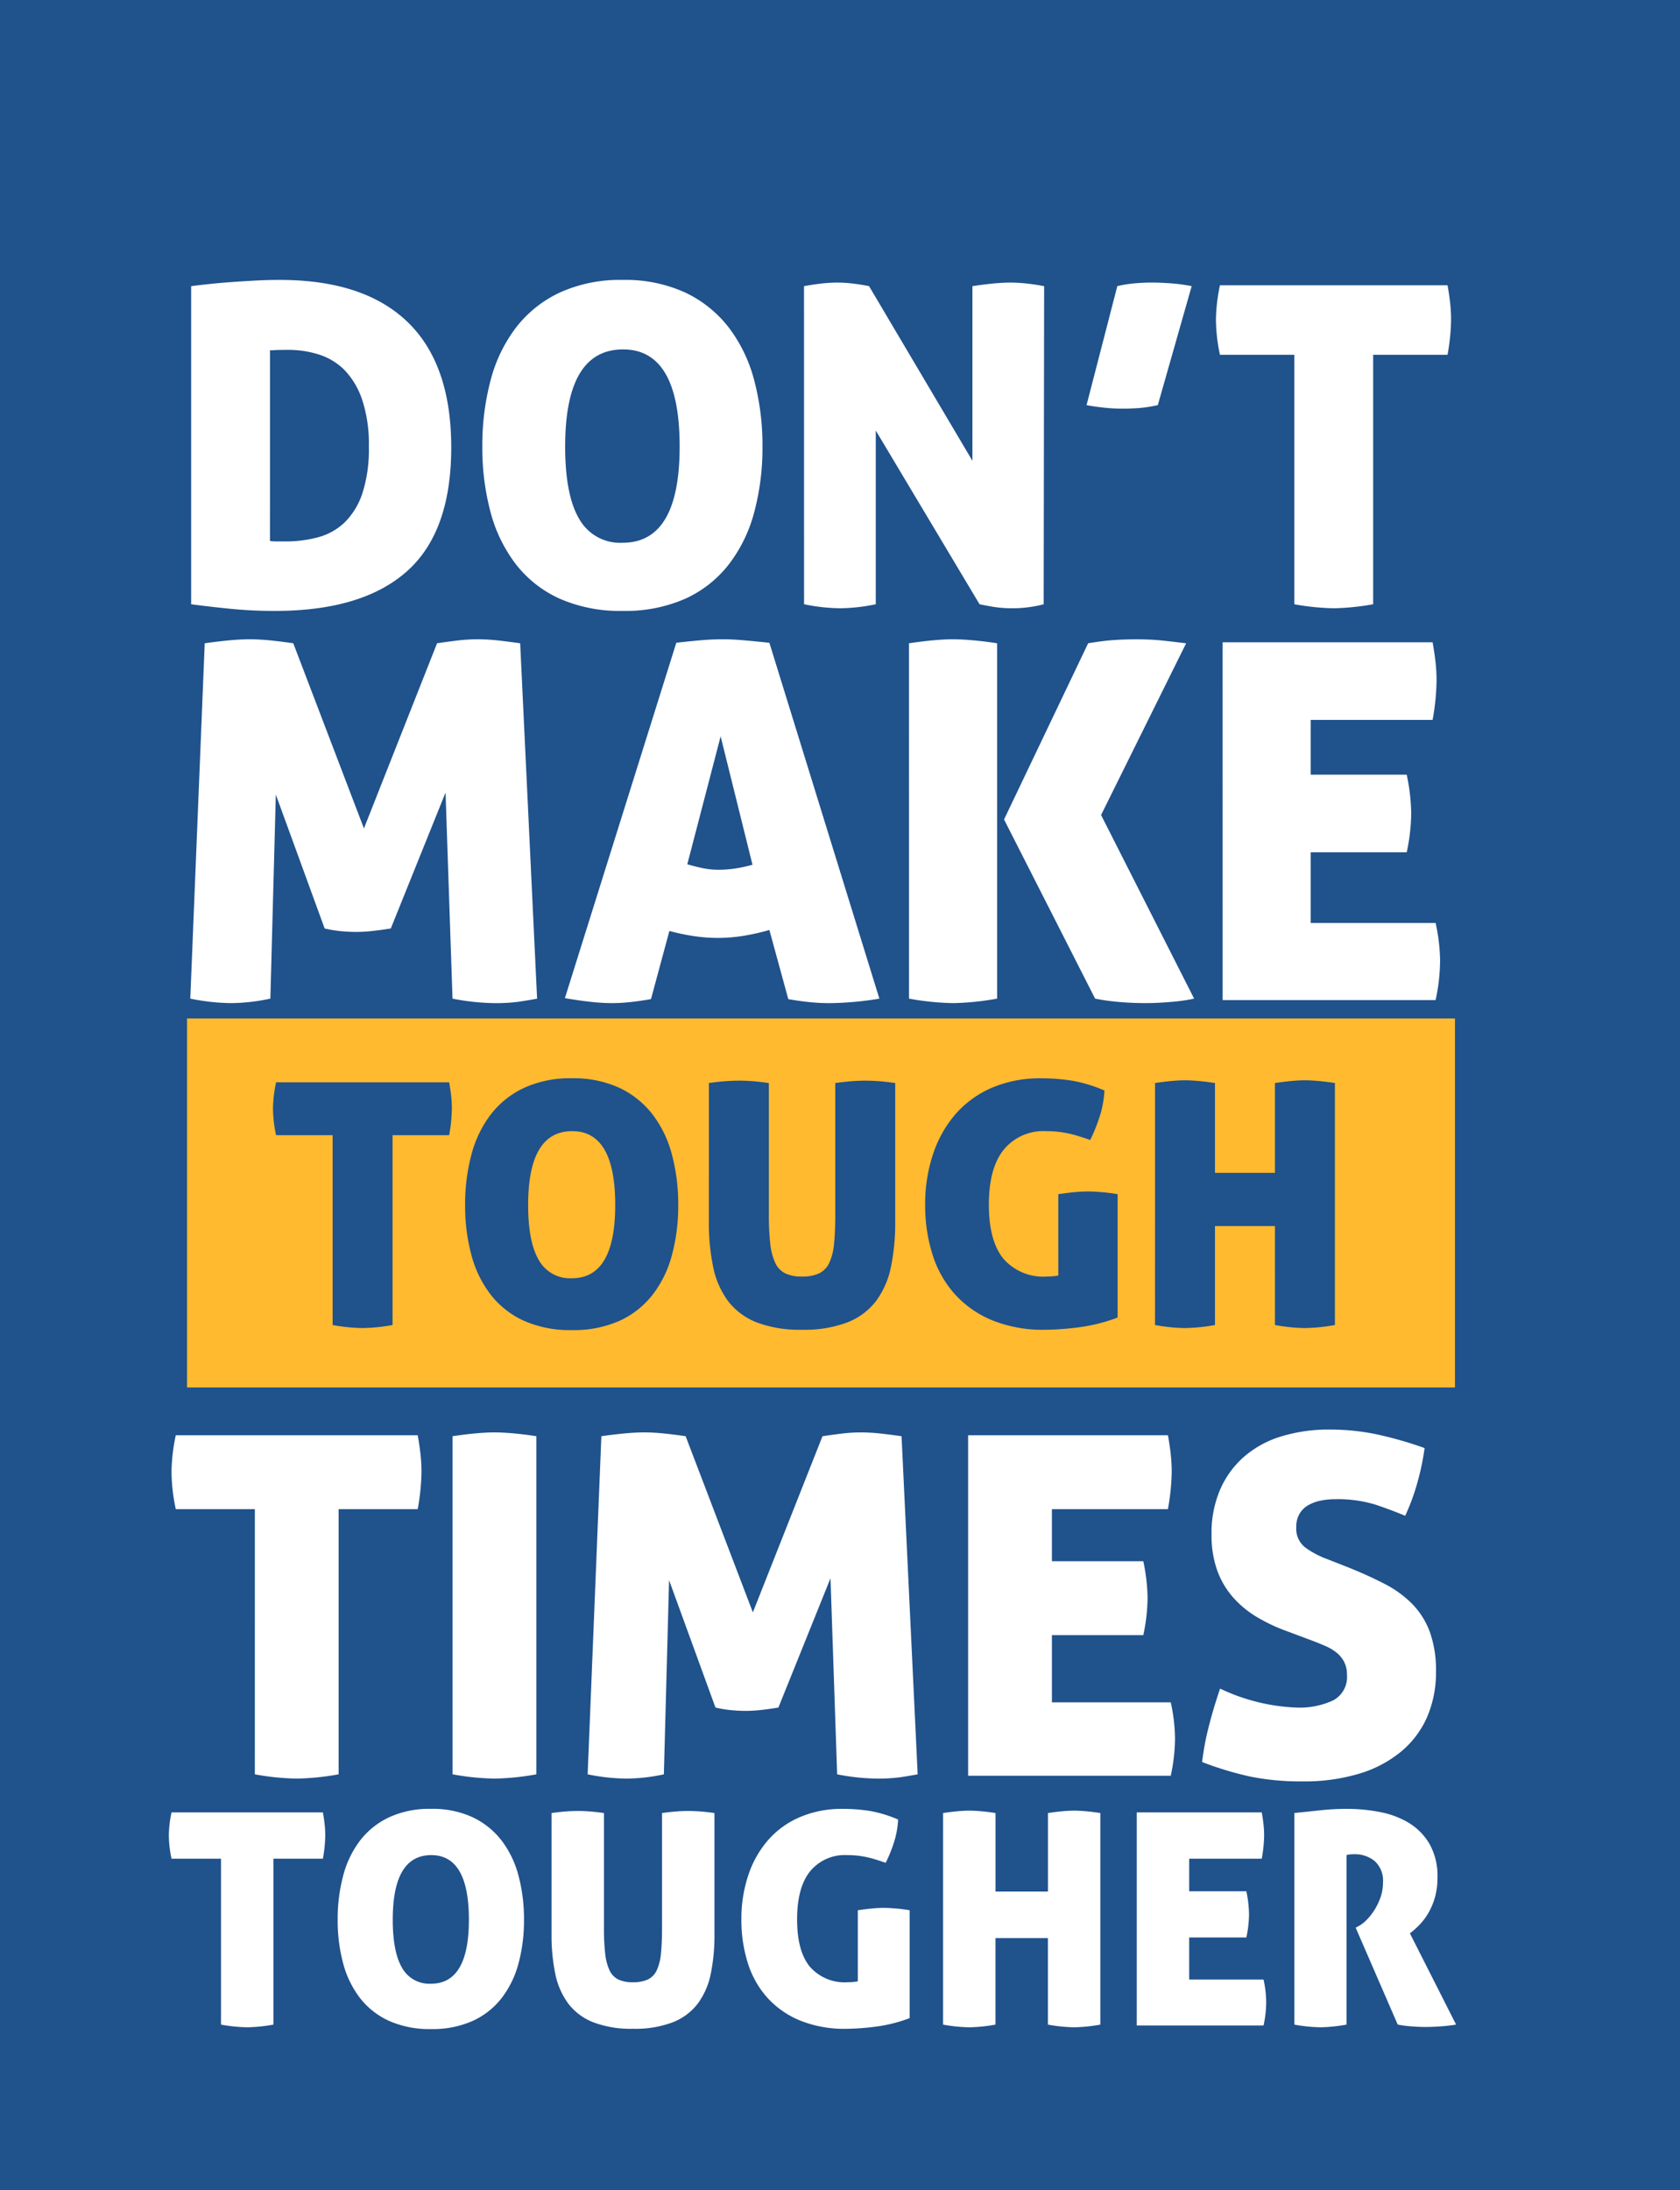
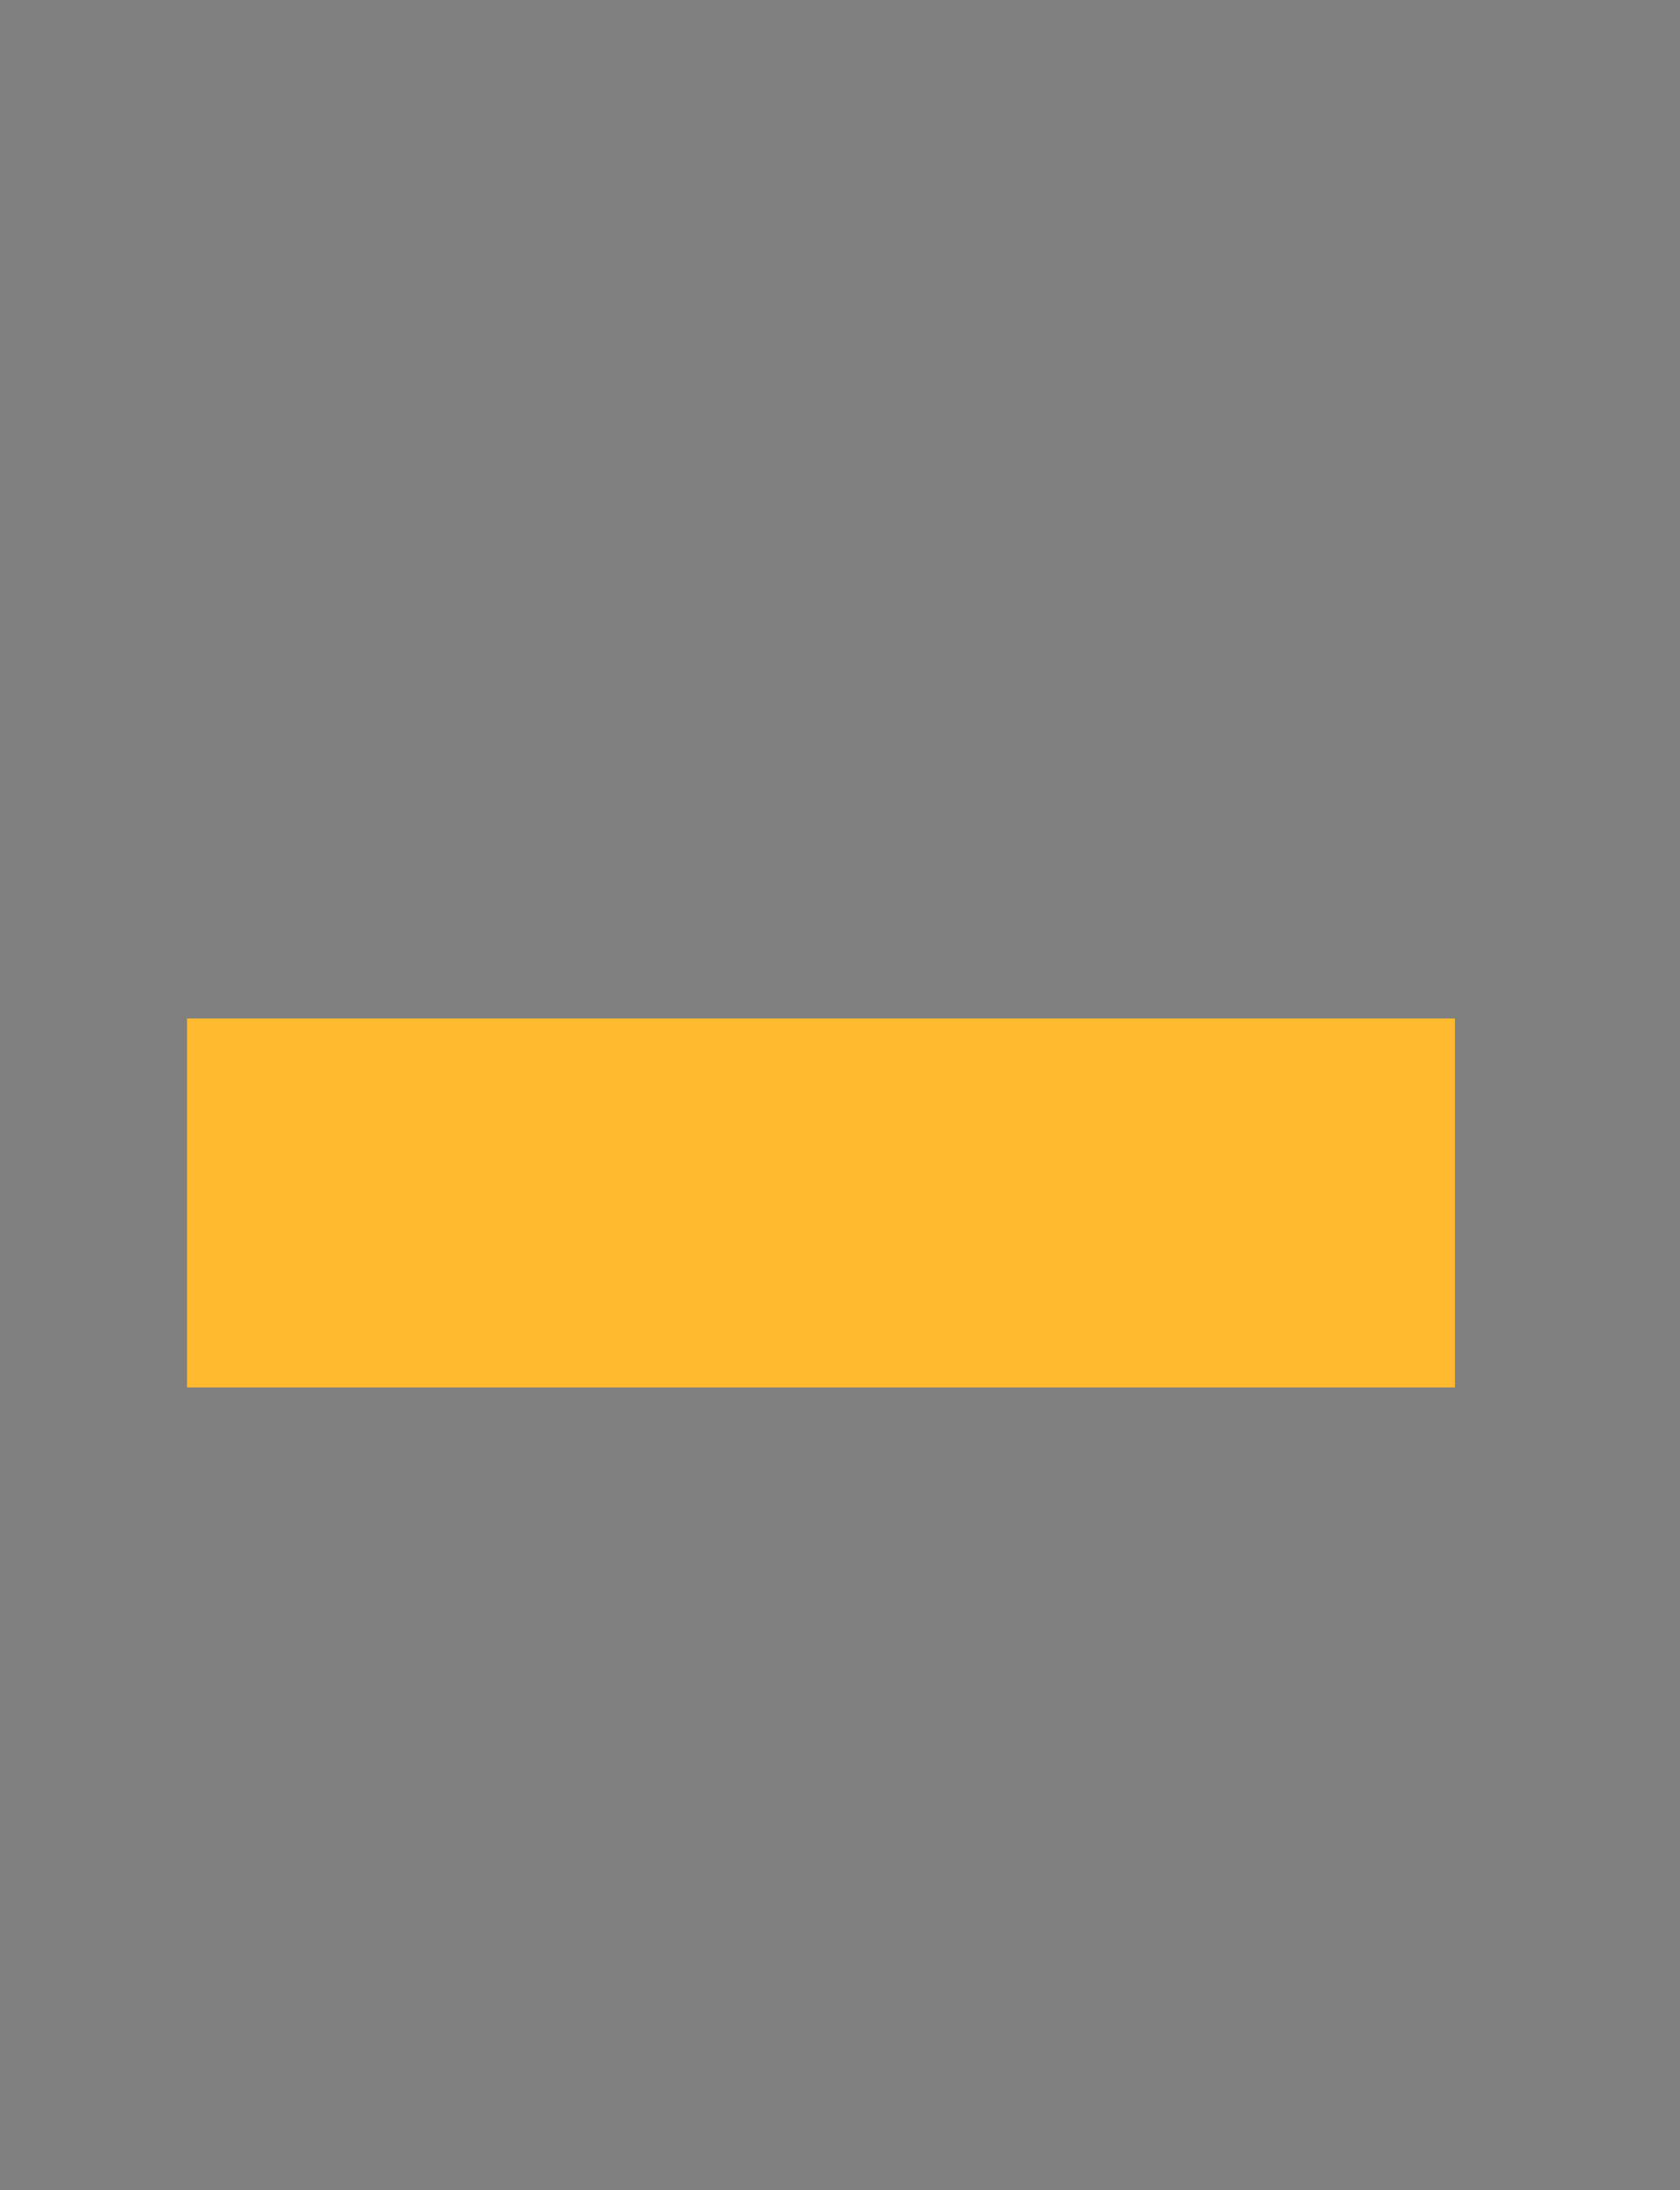
<svg xmlns="http://www.w3.org/2000/svg" width="229.476" height="299.094" viewBox="0 0 229.476 299.094">
  <rect x="0" y="0" width="229.476" height="299.094" fill="#808080" stroke="none" />
  <defs>
    <clipPath id="clip-path">
-       <path id="Path_257" data-name="Path 257" d="M0,188.192H229.476V-110.9H0Z" transform="translate(0 110.902)" fill="none" />
-     </clipPath>
+       </clipPath>
  </defs>
  <g id="Group_127" data-name="Group 127" transform="translate(0 110.902)">
-     <path id="Path_250" data-name="Path 250" d="M0,188.192H229.476V-110.9H0Z" transform="translate(0 0)" fill="#20528c" />
    <path id="Path_251" data-name="Path 251" d="M9.473-8.947H182.664V-59.334H9.473Z" transform="translate(16.075 87.507)" fill="#ffba30" />
    <g id="Group_126" data-name="Group 126" transform="translate(0 -110.902)" clip-path="url(#clip-path)">
      <g id="Group_121" data-name="Group 121" transform="translate(26.108 38.224)">
        <path id="Path_252" data-name="Path 252" d="M0,27.867q2.739.364,5.566.639t5.871.272q11.922,0,18.007-5.383T35.527,6.453q0-11.376-5.96-17.125t-17.46-5.75q-1.642,0-3.377.092t-3.377.213q-1.642.121-3.042.275c-.933.1-1.7.191-2.311.272ZM10.769-6.81c.121,0,.364-.008.728-.03s.952-.03,1.764-.03a13.751,13.751,0,0,1,4.2.639,8.566,8.566,0,0,1,3.5,2.128,10.778,10.778,0,0,1,2.4,4.045,19.171,19.171,0,0,1,.912,6.389,19.459,19.459,0,0,1-.882,6.386,9.955,9.955,0,0,1-2.4,3.954,8.33,8.33,0,0,1-3.619,2.039,16.759,16.759,0,0,1-4.471.577H11.742a6.957,6.957,0,0,1-.974-.059ZM67.515,27.106a15.864,15.864,0,0,0,5.931-4.685A20.082,20.082,0,0,0,76.914,15.3a33.89,33.89,0,0,0,1.125-8.973A34.586,34.586,0,0,0,76.914-2.7a20.37,20.37,0,0,0-3.468-7.209,16.337,16.337,0,0,0-5.931-4.776,19.589,19.589,0,0,0-8.579-1.734,19.762,19.762,0,0,0-8.606,1.734,16.269,16.269,0,0,0-5.963,4.776A20.37,20.37,0,0,0,40.9-2.7a34.586,34.586,0,0,0-1.125,9.035A33.89,33.89,0,0,0,40.9,15.3a20.082,20.082,0,0,0,3.468,7.117,15.8,15.8,0,0,0,5.963,4.685,20.378,20.378,0,0,0,8.606,1.672,20.2,20.2,0,0,0,8.579-1.672M53.005,16.216q-1.918-3.252-1.915-9.884Q51.09-6.929,59-6.932q7.727,0,7.727,13.263,0,13.139-7.789,13.139a6.4,6.4,0,0,1-5.931-3.255M83.721,27.867a25.459,25.459,0,0,0,4.927.547,24.55,24.55,0,0,0,4.868-.547V4.142l14.175,23.725q.546.121,1.764.334a15.871,15.871,0,0,0,2.737.213,16.058,16.058,0,0,0,2.495-.183,14.492,14.492,0,0,0,1.764-.364l.062-43.437q-1.278-.243-2.435-.364a21.009,21.009,0,0,0-2.19-.121c-.69,0-1.459.04-2.311.121s-1.8.2-2.859.364V8.279L92.6-15.57q-.854-.182-2.039-.334a18.231,18.231,0,0,0-2.282-.151,19.353,19.353,0,0,0-2.131.121q-1.092.121-2.433.364ZM122.308.674c.609.121,1.37.235,2.282.334a23.671,23.671,0,0,0,2.646.151q1.1,0,2.282-.089a17.746,17.746,0,0,0,2.524-.4l4.625-16.244a24.02,24.02,0,0,0-3.012-.394c-.952-.062-1.775-.092-2.462-.092q-.975,0-2.16.092a17.235,17.235,0,0,0-2.524.394Zm28.38,27.193a32.589,32.589,0,0,0,5.415.547,33.239,33.239,0,0,0,5.353-.547V-6.2h10.159a28.76,28.76,0,0,0,.485-4.806,21.011,21.011,0,0,0-.121-2.19q-.121-1.157-.364-2.495H140.529a23.86,23.86,0,0,0-.547,4.685,23.657,23.657,0,0,0,.547,4.806h10.159Z" transform="translate(0 16.422)" fill="#fff" />
      </g>
      <g id="Group_122" data-name="Group 122" transform="translate(25.992 87.297)">
-         <path id="Path_253" data-name="Path 253" d="M0,30.875a29.156,29.156,0,0,0,5.5.612,26,26,0,0,0,5.437-.612l.747-27.865L18.35,21.293a16.555,16.555,0,0,0,2.244.372c.723.07,1.427.1,2.106.1a20.112,20.112,0,0,0,2.241-.135c.817-.092,1.632-.2,2.449-.34L34.866,2.739l.952,28.137a31.263,31.263,0,0,0,5.639.612,23.743,23.743,0,0,0,3.5-.2c.885-.135,1.688-.272,2.414-.407L45.06-17.65q-1.428-.2-2.923-.375a26.539,26.539,0,0,0-2.921-.17,23.251,23.251,0,0,0-2.754.17q-1.4.174-2.754.375L23.719,7.633,14.067-17.65q-1.359-.2-2.956-.375a28.823,28.823,0,0,0-2.956-.17c-.952,0-1.982.059-3.093.17s-2.139.24-3.091.375Zm51.169-.067q1.97.34,3.568.51a27.061,27.061,0,0,0,2.821.17,23.731,23.731,0,0,0,2.514-.138q1.29-.133,2.856-.407l2.514-9.31a28.794,28.794,0,0,0,3.4.712,22.051,22.051,0,0,0,3.2.24,22.183,22.183,0,0,0,3.43-.272A29.923,29.923,0,0,0,79.1,21.5l2.584,9.447q1.562.271,2.923.407a26.906,26.906,0,0,0,2.718.138,44.363,44.363,0,0,0,6.8-.612L79.1-17.718c-1.313-.138-2.478-.248-3.5-.34s-1.961-.138-2.821-.138q-1.566,0-3.093.138c-1.019.092-2.117.2-3.3.34ZM76.792,12.593a20.06,20.06,0,0,1-2.346.51,15.18,15.18,0,0,1-2.276.17,10.792,10.792,0,0,1-2.106-.2q-1.019-.206-2.176-.545L72.442-4.942Zm46.8,18.282a28.091,28.091,0,0,0,3.128.442q1.833.17,3.805.17,1.562,0,3.5-.17a22.881,22.881,0,0,0,3.091-.442L124.406,5.8,136.027-17.65c-.407-.043-.9-.1-1.462-.17s-1.154-.135-1.766-.2-1.235-.111-1.869-.135-1.2-.035-1.7-.035q-1.566,0-3.058.1t-3.533.442L111.154,6.409Zm-25.418,0a36.4,36.4,0,0,0,6.049.612,37.075,37.075,0,0,0,5.982-.612V-17.65q-1.768-.271-3.3-.407t-2.754-.138c-.771,0-1.653.046-2.651.138s-2.106.227-3.331.407Zm42.838.2H170.1a25.726,25.726,0,0,0,.612-5.37,24.9,24.9,0,0,0-.612-5.165H153.037V10.894h13.118a26.112,26.112,0,0,0,.612-5.3,26.869,26.869,0,0,0-.612-5.3H153.037V-7.183H169.69a32.151,32.151,0,0,0,.542-5.37A23.861,23.861,0,0,0,170.1-15c-.092-.86-.229-1.791-.407-2.786H141.009Z" transform="translate(0 18.195)" fill="#fff" />
-       </g>
+         </g>
      <g id="Group_123" data-name="Group 123" transform="translate(23.428 195.216)">
-         <path id="Path_254" data-name="Path 254" d="M7.161,29.62a34.488,34.488,0,0,0,5.755.583,35.156,35.156,0,0,0,5.691-.583V-6.592h10.8a30.454,30.454,0,0,0,.518-5.108,22.3,22.3,0,0,0-.129-2.33q-.129-1.226-.388-2.651H-3.637A25.272,25.272,0,0,0-4.22-11.7a25.059,25.059,0,0,0,.583,5.108h10.8Zm27.01,0a34.515,34.515,0,0,0,5.755.583,35.128,35.128,0,0,0,5.691-.583V-16.552q-1.683-.255-3.137-.388c-.968-.084-1.842-.129-2.619-.129-.734,0-1.572.046-2.522.129s-2,.218-3.169.388Zm18.45,0a27.647,27.647,0,0,0,5.237.583,24.682,24.682,0,0,0,5.173-.583l.712-26.513L70.08,20.5a15.644,15.644,0,0,0,2.133.356q1.032.1,2,.1a19.463,19.463,0,0,0,2.136-.129q1.161-.129,2.327-.324L85.792,2.847,86.7,29.62a29.669,29.669,0,0,0,5.367.583,22.827,22.827,0,0,0,3.331-.194c.841-.129,1.6-.259,2.3-.388l-2.2-46.171q-1.359-.194-2.781-.356a25.282,25.282,0,0,0-2.781-.162,22.121,22.121,0,0,0-2.619.162q-1.327.162-2.619.356L75.188,7.505,66.005-16.552c-.863-.129-1.8-.248-2.813-.356a27.44,27.44,0,0,0-2.813-.162c-.906,0-1.885.057-2.942.162s-2.036.227-2.942.356Zm51.97.194h27.676a24.411,24.411,0,0,0,.583-5.108,23.663,23.663,0,0,0-.583-4.916h-16.23v-9.18h12.481a24.806,24.806,0,0,0,.583-5.046A25.51,25.51,0,0,0,128.517.52H116.036V-6.592H131.88A30.7,30.7,0,0,0,132.4-11.7a22.307,22.307,0,0,0-.129-2.33q-.129-1.226-.386-2.651H104.59Zm47.218-18.366c.561.218,1.111.442,1.651.68a6.564,6.564,0,0,1,1.454.874,3.938,3.938,0,0,1,1.036,1.259,3.8,3.8,0,0,1,.388,1.78,3.608,3.608,0,0,1-1.845,3.46,10.867,10.867,0,0,1-5.14,1,26.626,26.626,0,0,1-10.345-2.586q-.906,2.654-1.553,5.205a36.2,36.2,0,0,0-.9,4.819,44.575,44.575,0,0,0,6.626,2,34.774,34.774,0,0,0,7.082.647,25.967,25.967,0,0,0,7.791-1.068,16.272,16.272,0,0,0,5.723-3.039,12.843,12.843,0,0,0,3.525-4.72,15.354,15.354,0,0,0,1.195-6.176,15.406,15.406,0,0,0-.839-5.4,10.83,10.83,0,0,0-2.395-3.816,14.686,14.686,0,0,0-3.716-2.716q-2.168-1.129-4.881-2.23L153.555.2a12.2,12.2,0,0,1-2.91-1.551,3.224,3.224,0,0,1-1.23-2.781,3.473,3.473,0,0,1,.453-1.842,3.275,3.275,0,0,1,1.195-1.165,5.774,5.774,0,0,1,1.683-.615,9.68,9.68,0,0,1,1.971-.194,17.516,17.516,0,0,1,5.626.777q2.265.777,3.946,1.486A28.877,28.877,0,0,0,166-10.376a33.036,33.036,0,0,0,.939-4.558,52.41,52.41,0,0,0-6.564-1.877,30.986,30.986,0,0,0-6.37-.645,22.155,22.155,0,0,0-6.659.936,13.947,13.947,0,0,0-5.076,2.781,12.623,12.623,0,0,0-3.266,4.5,14.968,14.968,0,0,0-1.165,6.079,14.328,14.328,0,0,0,.744,4.849,11.506,11.506,0,0,0,2.1,3.654,13.615,13.615,0,0,0,3.266,2.748,23.385,23.385,0,0,0,4.237,2Z" transform="translate(4.22 17.455)" fill="#fff" />
-       </g>
+         </g>
      <g id="Group_124" data-name="Group 124" transform="translate(23.064 247.011)">
-         <path id="Path_255" data-name="Path 255" d="M4.482,18.535a21.608,21.608,0,0,0,3.6.364,22.067,22.067,0,0,0,3.563-.364V-4.124H18.4a19.069,19.069,0,0,0,.324-3.2,14.03,14.03,0,0,0-.081-1.459c-.054-.51-.135-1.065-.243-1.659H-2.277A15.835,15.835,0,0,0-2.641-7.32a15.692,15.692,0,0,0,.364,3.2H4.482Zm34.386-.507a10.572,10.572,0,0,0,3.946-3.115,13.367,13.367,0,0,0,2.306-4.733,22.532,22.532,0,0,0,.75-5.968,22.989,22.989,0,0,0-.75-6.009,13.556,13.556,0,0,0-2.306-4.8,10.863,10.863,0,0,0-3.946-3.177,13,13,0,0,0-5.7-1.154,13.134,13.134,0,0,0-5.726,1.154,10.8,10.8,0,0,0-3.967,3.177,13.556,13.556,0,0,0-2.306,4.8,22.989,22.989,0,0,0-.75,6.009,22.532,22.532,0,0,0,.75,5.968,13.367,13.367,0,0,0,2.306,4.733,10.518,10.518,0,0,0,3.967,3.115,13.544,13.544,0,0,0,5.726,1.114,13.408,13.408,0,0,0,5.7-1.114m-9.65-7.241q-1.274-2.164-1.276-6.575,0-8.823,5.262-8.822,5.138,0,5.138,8.822,0,8.738-5.178,8.738a4.261,4.261,0,0,1-3.946-2.163M49.631,6.194a26.06,26.06,0,0,0,.507,5.38A10.23,10.23,0,0,0,51.9,15.642a7.912,7.912,0,0,0,3.42,2.57,14.4,14.4,0,0,0,5.442.89,14.4,14.4,0,0,0,5.442-.89,7.912,7.912,0,0,0,3.42-2.57,10.233,10.233,0,0,0,1.761-4.067,26.071,26.071,0,0,0,.5-5.38V-10.357q-1.173-.162-2.023-.221t-1.578-.062c-.458,0-.965.022-1.518.062s-1.232.113-2.042.221v15.7q0,2.023-.143,3.439a7.029,7.029,0,0,1-.566,2.306A2.605,2.605,0,0,1,62.8,12.365a4.686,4.686,0,0,1-2.044.383,4.544,4.544,0,0,1-2.023-.383,2.631,2.631,0,0,1-1.195-1.276,7.349,7.349,0,0,1-.585-2.306,30.946,30.946,0,0,1-.162-3.439v-15.7q-1.173-.162-2-.221c-.553-.04-1.057-.062-1.516-.062q-.773,0-1.621.062t-2.023.221Zm41.835,6.432a7.051,7.051,0,0,1-1.375.121,6.3,6.3,0,0,1-5.178-2.122q-1.74-2.124-1.74-6.454,0-4.373,1.78-6.575A6.12,6.12,0,0,1,90.009-4.61c.458,0,.89.019,1.295.059s.809.1,1.216.183.828.189,1.273.324.939.3,1.478.485a18.727,18.727,0,0,0,1.092-2.67,12.042,12.042,0,0,0,.607-3.239,16.959,16.959,0,0,0-3.865-1.173,23.3,23.3,0,0,0-3.7-.283A14.5,14.5,0,0,0,83.536-9.79a12.092,12.092,0,0,0-4.35,3.158,14.006,14.006,0,0,0-2.692,4.8,18.771,18.771,0,0,0-.93,6.009,19.352,19.352,0,0,0,.89,5.987,12.788,12.788,0,0,0,2.692,4.736,12.362,12.362,0,0,0,4.471,3.093,16.11,16.11,0,0,0,6.23,1.114,33.732,33.732,0,0,0,3.986-.283,20.613,20.613,0,0,0,4.714-1.173V2.918q-.93-.162-1.9-.243t-1.659-.081q-.728,0-1.578.081c-.566.054-1.216.135-1.944.243Zm11.645,5.909a21.637,21.637,0,0,0,3.6.364,22.009,22.009,0,0,0,3.56-.364V6.72h7.163V18.535a21.608,21.608,0,0,0,3.6.364,22.009,22.009,0,0,0,3.56-.364V-10.357q-1.052-.162-1.961-.243T121-10.68q-.728,0-1.6.081t-1.961.243V.366h-7.163V-10.357c-.7-.108-1.354-.189-1.963-.243s-1.152-.081-1.637-.081q-.688,0-1.578.081t-1.985.243Zm26.457.121h17.317a15.287,15.287,0,0,0,.364-3.2,14.849,14.849,0,0,0-.364-3.077H136.728V6.639h7.81a15.532,15.532,0,0,0,.364-3.155,16.007,16.007,0,0,0-.364-3.158h-7.81v-4.45h9.914a19.069,19.069,0,0,0,.324-3.2,14.03,14.03,0,0,0-.081-1.459c-.054-.51-.135-1.065-.243-1.659H129.568Zm21.53-.121a21.608,21.608,0,0,0,3.6.364,21.9,21.9,0,0,0,3.522-.364V-4.61a1.48,1.48,0,0,1,.364-.081,4.964,4.964,0,0,1,.688-.04,4.253,4.253,0,0,1,2.791.93A3.6,3.6,0,0,1,163.2-.847a6.013,6.013,0,0,1-.342,2.023A8.524,8.524,0,0,1,162,2.936a7.741,7.741,0,0,1-1.092,1.357,4.6,4.6,0,0,1-1.073.809l-.364.2,5.744,13.231a15.764,15.764,0,0,0,1.882.243q1.072.081,1.882.081.93,0,2.082-.081c.771-.054,1.478-.135,2.125-.243L166.879,6.073A11.508,11.508,0,0,0,168.193,4.9a8.451,8.451,0,0,0,1.214-1.618,9.237,9.237,0,0,0,.89-2.125,9.724,9.724,0,0,0,.345-2.692,8.845,8.845,0,0,0-1.092-4.612,8.285,8.285,0,0,0-2.832-2.875A11.942,11.942,0,0,0,162.75-10.5a23.683,23.683,0,0,0-4.45-.426,32.88,32.88,0,0,0-3.541.183q-1.679.182-3.662.383Z" transform="translate(2.641 10.923)" fill="#fff" />
-       </g>
+         </g>
      <g id="Group_125" data-name="Group 125" transform="translate(37.289 147.245)">
        <path id="Path_256" data-name="Path 256" d="M5.125,21.2a24.7,24.7,0,0,0,4.118.415,25.117,25.117,0,0,0,4.072-.415V-4.719h7.729a21.943,21.943,0,0,0,.369-3.654,15.827,15.827,0,0,0-.092-1.667q-.093-.878-.278-1.9H-2.6A18.088,18.088,0,0,0-3.02-8.374,17.9,17.9,0,0,0-2.6-4.719H5.125Zm39.2-.577a12.1,12.1,0,0,0,4.512-3.565,15.217,15.217,0,0,0,2.638-5.415,25.709,25.709,0,0,0,.858-6.826,26.249,26.249,0,0,0-.858-6.872A15.453,15.453,0,0,0,48.839-7.54a12.4,12.4,0,0,0-4.512-3.633A14.871,14.871,0,0,0,37.8-12.492a15.015,15.015,0,0,0-6.548,1.319A12.354,12.354,0,0,0,26.719-7.54a15.453,15.453,0,0,0-2.638,5.483,26.249,26.249,0,0,0-.858,6.872,25.709,25.709,0,0,0,.858,6.826,15.217,15.217,0,0,0,2.638,5.415,12.056,12.056,0,0,0,4.536,3.565,15.507,15.507,0,0,0,6.548,1.27,15.358,15.358,0,0,0,6.524-1.27M33.291,12.336q-1.46-2.476-1.459-7.522,0-10.085,6.017-10.089,5.878,0,5.877,10.089,0,10-5.922,10a4.872,4.872,0,0,1-4.512-2.476M56.517,7.082a29.6,29.6,0,0,0,.58,6.154,11.694,11.694,0,0,0,2.012,4.652,9.053,9.053,0,0,0,3.911,2.94,16.51,16.51,0,0,0,6.224,1.017,16.5,16.5,0,0,0,6.224-1.017,9.053,9.053,0,0,0,3.911-2.94,11.735,11.735,0,0,0,2.015-4.652,29.791,29.791,0,0,0,.577-6.154V-11.845c-.9-.124-1.667-.208-2.314-.256s-1.249-.067-1.8-.067c-.526,0-1.1.022-1.737.067s-1.41.132-2.336.256V6.111q0,2.314-.162,3.932a8.058,8.058,0,0,1-.647,2.64,2.986,2.986,0,0,1-1.389,1.456,5.341,5.341,0,0,1-2.338.44,5.18,5.18,0,0,1-2.314-.44,3,3,0,0,1-1.365-1.456,8.441,8.441,0,0,1-.672-2.64,35.174,35.174,0,0,1-.186-3.932V-11.845c-.893-.124-1.659-.208-2.29-.256s-1.211-.067-1.734-.067q-.882,0-1.853.067c-.647.049-1.419.132-2.314.256Zm47.733,7.36a8.152,8.152,0,0,1-1.575.138,7.206,7.206,0,0,1-5.922-2.43q-1.99-2.427-1.99-7.381,0-5,2.036-7.519a7,7,0,0,1,5.785-2.524c.523,0,1.019.024,1.481.07s.925.116,1.389.208.949.218,1.456.372,1.073.34,1.691.556a21.628,21.628,0,0,0,1.249-3.056,13.869,13.869,0,0,0,.7-3.7,19.5,19.5,0,0,0-4.42-1.34,26.673,26.673,0,0,0-4.234-.324A16.6,16.6,0,0,0,95.178-11.2,13.847,13.847,0,0,0,90.2-7.589,16.014,16.014,0,0,0,87.127-2.1a21.4,21.4,0,0,0-1.065,6.872,22.19,22.19,0,0,0,1.017,6.85,14.631,14.631,0,0,0,3.08,5.415,14.107,14.107,0,0,0,5.113,3.538,18.407,18.407,0,0,0,7.125,1.273,38.644,38.644,0,0,0,4.56-.324,23.543,23.543,0,0,0,5.391-1.343V3.334c-.712-.121-1.435-.216-2.176-.278s-1.373-.092-1.9-.092q-.833,0-1.807.092c-.647.062-1.386.156-2.22.278ZM117.457,21.2a24.7,24.7,0,0,0,4.118.415,25.174,25.174,0,0,0,4.075-.415V7.684h8.191V21.2a24.7,24.7,0,0,0,4.118.415,25.146,25.146,0,0,0,4.072-.415V-11.845c-.8-.124-1.551-.216-2.244-.278s-1.319-.094-1.874-.094-1.165.032-1.829.094-1.41.154-2.244.278V.418H125.65V-11.845c-.8-.124-1.551-.216-2.247-.278s-1.319-.094-1.874-.094q-.785,0-1.8.094t-2.268.278Z" transform="translate(3.02 12.492)" fill="#20528c" />
      </g>
    </g>
  </g>
</svg>